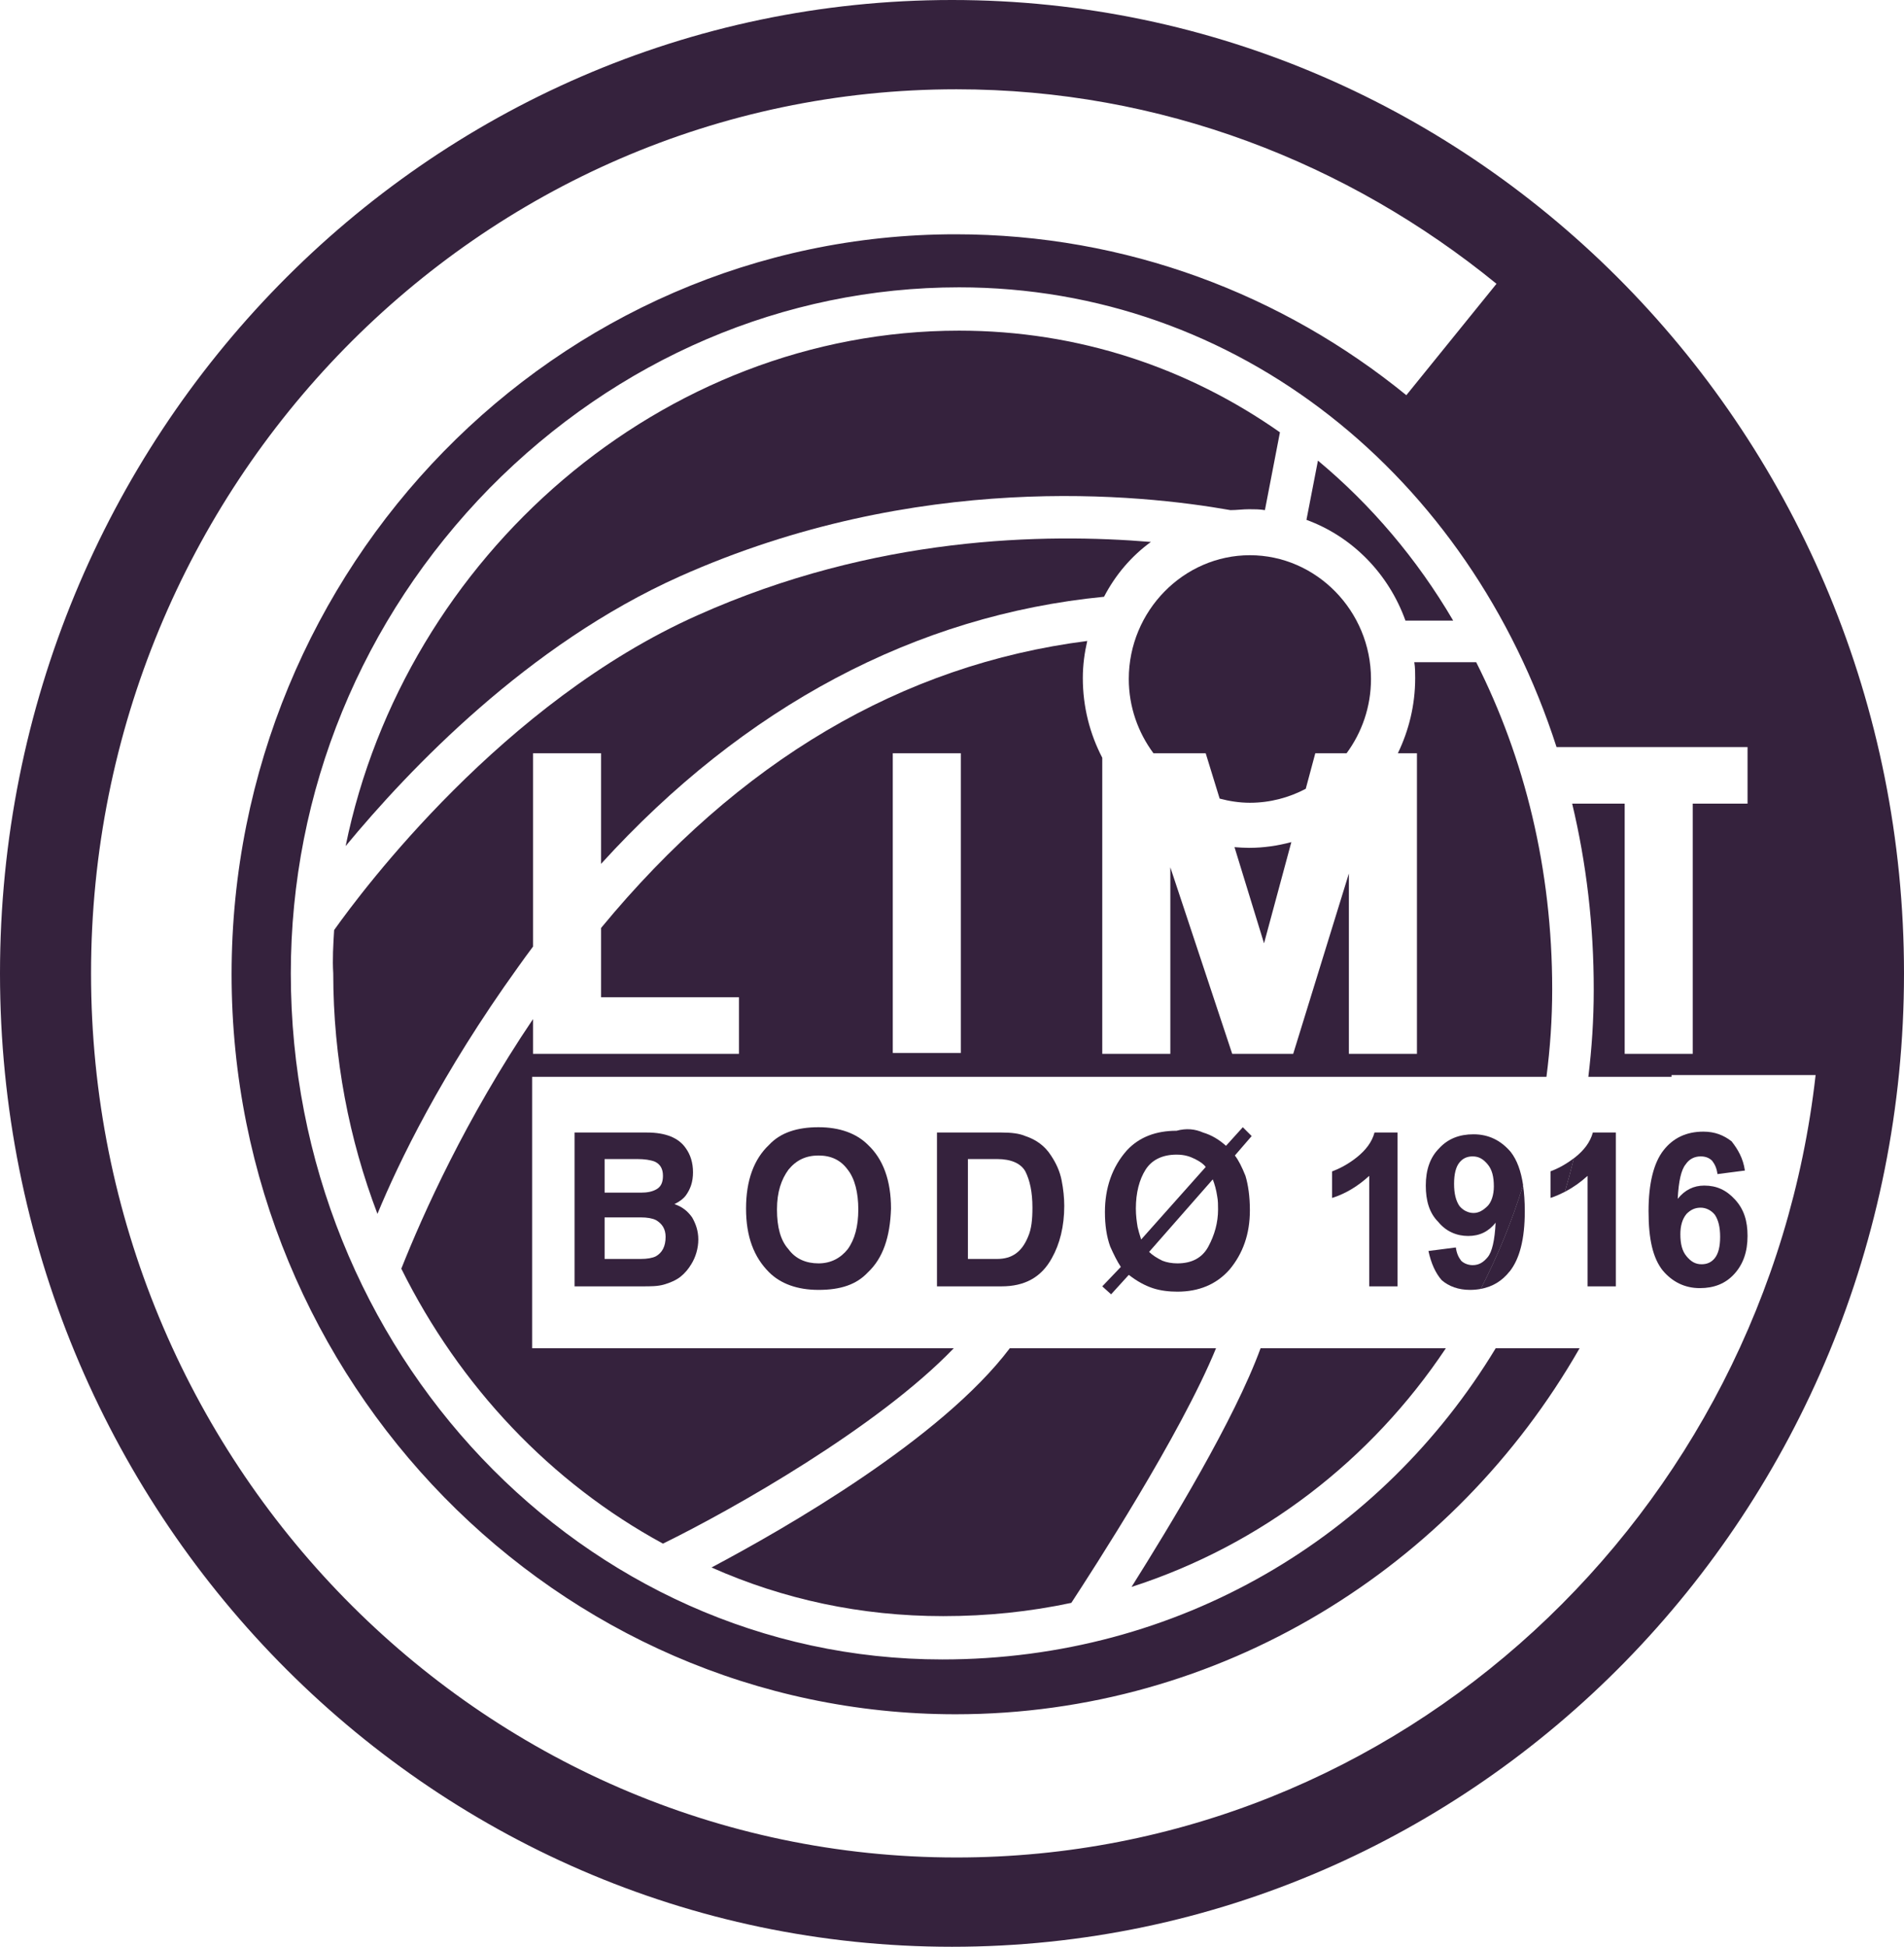
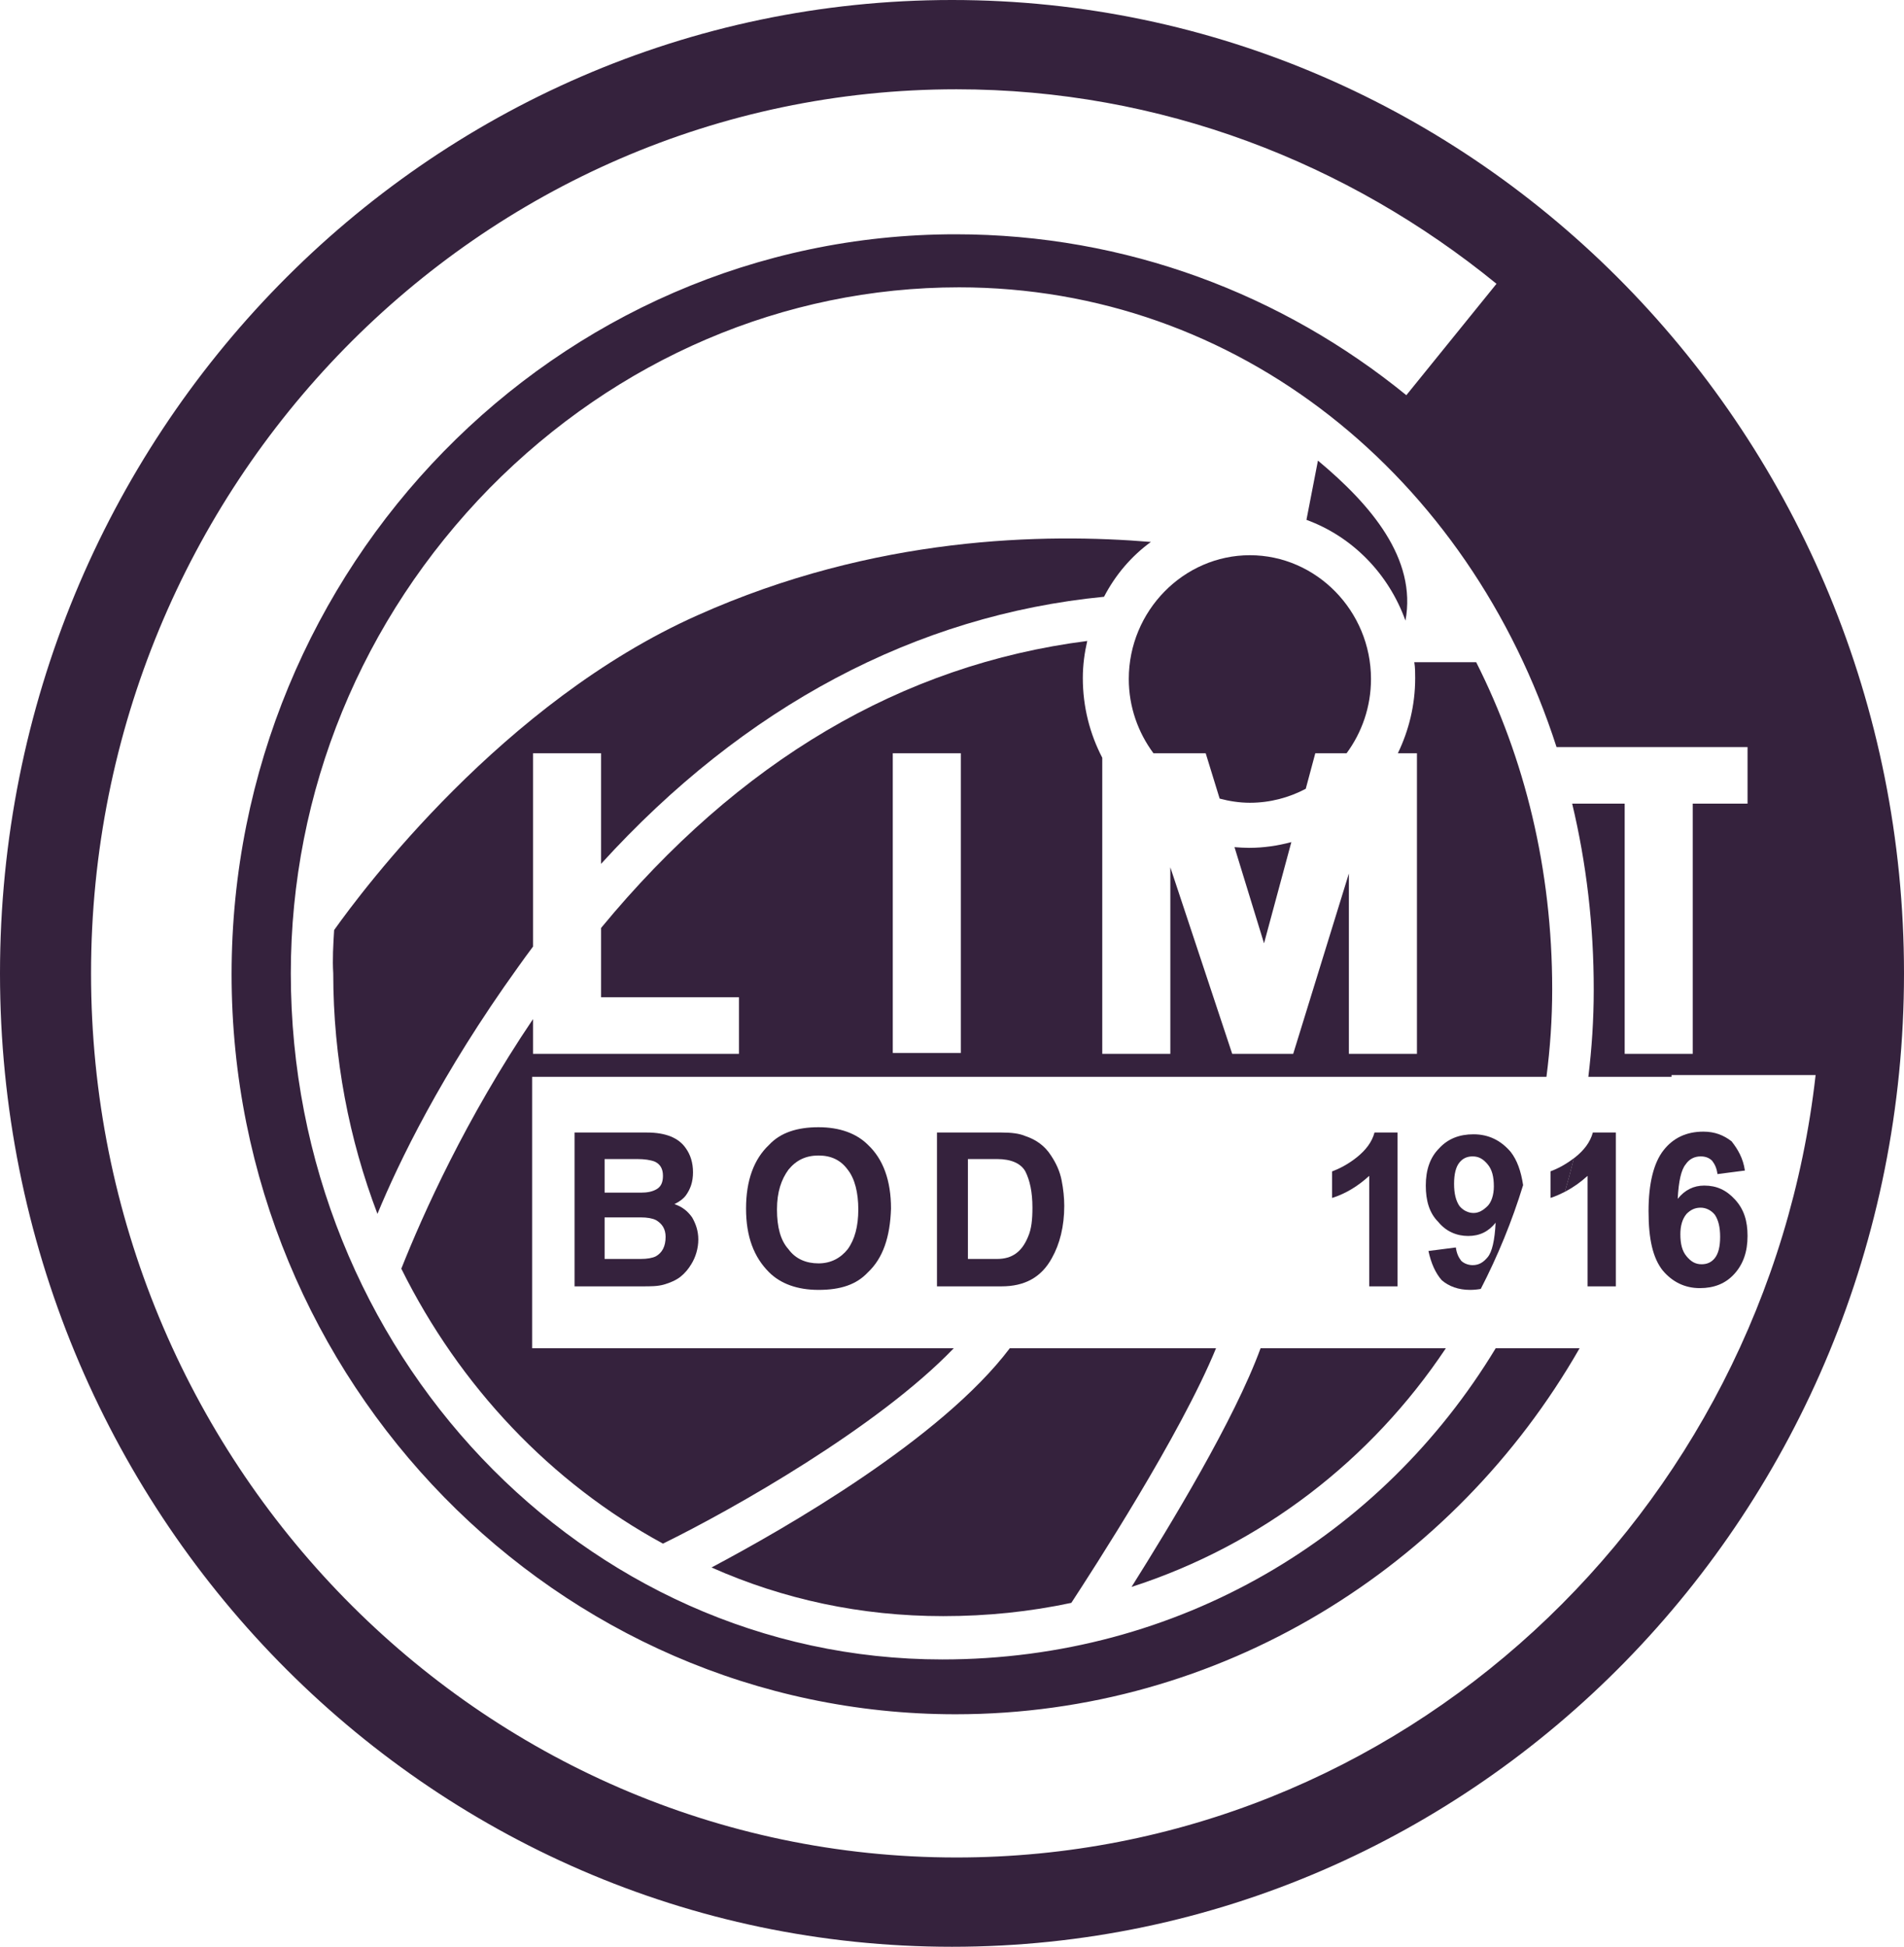
<svg xmlns="http://www.w3.org/2000/svg" fill="none" viewBox="0 0 1919 1962" height="1962" width="1919">
  <g clip-path="url(#clip0_5190_10373)">
    <path fill="#35223D" d="M1244.23 853.661L1273.99 950.591L1301.52 848.583C1287.89 852.236 1273.63 854.374 1258.84 854.374C1253.94 854.374 1249.04 854.017 1244.23 853.661Z" />
    <path fill="#35223D" d="M1487.8 667.285H1425.44C1426.33 672.63 1426.33 677.975 1426.33 683.321C1426.33 710.582 1419.92 736.151 1408.87 759.047H1428.11V1061.95H1359.51V880.21L1303.39 1061.95H1241.92L1179.55 873.974V1061.95H1110.95V763.591C1098.48 739.626 1091.35 712.364 1091.35 683.321C1091.35 669.957 1093.14 657.485 1095.81 645.903C908.897 669.779 744.704 766.798 605.813 935.089V1004.94H744.793V1061.95H537.213V1026.94C469.416 1127.35 426.474 1223.03 404.469 1278.44C463.268 1396.93 555.031 1494.04 668.176 1555.51C739.091 1520.77 884.932 1438.09 961.282 1358.62H536.322V1085.12H1558.63C1562.37 1056.34 1564.42 1026.94 1564.42 996.918C1564.42 875.755 1536.8 764.393 1487.8 667.285ZM968.409 1061.06H899.81V759.047H968.409V1061.06Z" />
    <path fill="#35223D" d="M605.812 759.047V870.499C749.96 711.919 922.973 619.889 1112.73 601.358C1124.32 579.085 1140.35 560.377 1159.95 546.122C1053.04 537.213 881.992 539.886 702.921 620.067C506.922 707.375 365.269 897.137 336.76 937.228C335.87 952.373 334.979 966.627 335.87 980.882C335.87 1066.41 351.906 1148.37 380.415 1223.21C401.796 1171.53 444.559 1082.44 522.068 974.645C527.057 967.607 532.135 960.658 537.213 953.887V759.047H605.812Z" />
    <path fill="#35223D" d="M1140.35 1599.17C1271.23 1556.94 1381.79 1471.68 1457.25 1358.62H1270.51C1244.23 1430.61 1179.29 1537.34 1140.44 1599.17H1140.35Z" />
-     <path fill="#35223D" d="M1416.53 625.412H1464.64C1428.11 563.049 1381.79 508.704 1328.33 464.159L1316.75 523.85C1363.08 540.777 1399.6 578.195 1416.53 625.412Z" />
+     <path fill="#35223D" d="M1416.53 625.412C1428.11 563.049 1381.79 508.704 1328.33 464.159L1316.75 523.85C1363.08 540.777 1399.6 578.195 1416.53 625.412Z" />
    <path fill="#35223D" d="M717.175 1579.57C789.338 1611.64 867.737 1628.57 950.591 1628.57C995.136 1628.57 1037.9 1624.11 1079.77 1615.2C1100.89 1582.77 1189.71 1446.2 1225.61 1358.62H1017.76C948.453 1450.3 791.12 1540.28 717.086 1579.57H717.175Z" />
    <path fill="#35223D" d="M1215.19 759.047L1229.26 804.751C1239.06 807.334 1249.22 808.938 1259.73 808.938C1280.05 808.938 1299.2 803.771 1316.04 794.862L1325.66 759.047H1357.2C1372.61 738.111 1381.79 712.275 1381.79 684.212C1381.79 615.612 1326.55 559.486 1259.73 559.486C1192.92 559.486 1137.68 615.612 1137.68 684.212C1137.68 712.275 1147.03 738.111 1162.54 759.047H1215.19Z" />
    <path fill="#35223D" d="M959.5 0C429.592 0 0 439.125 0 980.882C0 1522.64 429.592 1961.76 959.5 1961.76C1489.41 1961.76 1919 1522.64 1919 980.882C1919 439.125 1489.41 0 959.5 0ZM963.955 1871.78C482.868 1871.78 91.763 1472.66 91.763 980.882C91.763 489.104 482.868 89.981 963.955 89.981C1169.75 89.981 1358.62 163.926 1508.29 285.979L1417.42 398.233C1292.7 296.67 1135.01 236.089 963.064 236.089C560.377 236.089 233.416 571.067 233.416 981.773C233.416 1392.48 561.267 1727.46 963.064 1727.46C1230.33 1727.46 1465.53 1579.57 1592.04 1358.62H1507.49C1392.66 1548.39 1188.19 1672.22 949.7 1672.22C587.994 1672.22 293.106 1362.19 293.106 980.882C293.106 797.356 364.378 623.631 493.559 491.777C621.849 361.706 790.229 289.543 966.627 289.543C1247.44 289.543 1480.86 479.75 1568.79 752.811H1761.31V809.829H1706.07V1061.95H1637.48V809.829H1584.56C1598.81 869.519 1606.38 932.417 1606.29 997.809C1606.29 1027.48 1604.33 1056.61 1600.86 1085.12H1684.69V1083.34H1829.91C1780.02 1526.11 1411.19 1871.78 963.955 1871.78Z" />
-     <path fill="#35223D" d="M685.103 580.867C924.755 473.959 1149.26 498.014 1240.13 514.05C1246.37 514.05 1252.61 513.159 1258.84 513.159C1264.19 513.159 1269.53 513.159 1274.88 514.05L1290.02 435.65C1197.37 370.615 1086.9 333.197 966.627 333.197C667.285 333.197 408.033 560.377 348.342 852.592C412.487 775.084 531.868 649.467 685.103 580.867Z" />
    <path fill="#35223D" d="M669.066 1294.48C675.303 1292.7 681.539 1290.02 685.994 1286.46C690.448 1282.9 694.012 1278.44 696.684 1273.99C701.139 1266.86 703.812 1257.95 703.812 1249.04C703.812 1240.13 701.139 1233.01 697.575 1226.77C693.121 1220.53 687.775 1216.08 679.757 1213.41C685.103 1210.73 688.666 1208.06 691.339 1204.5C695.793 1198.26 698.466 1191.13 698.466 1181.33C698.466 1171.53 695.793 1163.52 691.339 1157.28C684.212 1146.59 670.848 1141.24 652.139 1141.24H579.085V1296.26H647.685C655.703 1296.26 662.83 1296.26 669.066 1294.48ZM609.376 1167.97H642.339C649.467 1167.97 655.703 1168.86 660.157 1170.64C665.503 1173.32 668.176 1177.77 668.176 1184.9C668.176 1191.13 666.394 1195.59 661.939 1198.26C657.485 1200.93 652.139 1201.83 645.903 1201.83H609.376V1167.97ZM609.376 1268.64V1226.77H645.903C652.139 1226.77 657.485 1227.66 661.048 1229.44C667.285 1233.01 670.848 1238.35 670.848 1246.37C670.848 1256.17 667.285 1262.41 661.048 1265.97C657.485 1267.75 652.139 1268.64 645.903 1268.64H609.376Z" />
    <path fill="#35223D" d="M824.974 1299.82C847.247 1299.82 863.283 1294.48 874.864 1282.01C890.01 1267.75 897.137 1246.37 898.028 1217.86C898.028 1189.35 890.01 1167.97 874.864 1153.72C863.283 1142.13 846.356 1135.9 824.974 1135.9C803.592 1135.9 786.665 1141.24 775.084 1153.72C759.938 1167.97 751.92 1189.35 751.92 1217.86C751.92 1246.37 759.938 1266.86 775.084 1282.01C786.665 1293.59 803.592 1299.82 824.974 1299.82ZM794.683 1178.66C802.701 1168.86 812.501 1164.41 824.974 1164.41C837.447 1164.41 847.247 1168.86 854.374 1178.66C861.501 1187.57 865.065 1201.83 865.065 1218.75C865.065 1235.68 861.501 1249.04 854.374 1258.84C847.247 1267.75 837.447 1273.1 824.974 1273.1C812.501 1273.1 801.811 1268.64 794.683 1258.84C786.665 1249.93 783.102 1236.57 783.102 1218.75C783.102 1200.93 787.556 1188.46 794.683 1178.66Z" />
    <path fill="#35223D" d="M1060.17 1267.75C1068.19 1253.5 1072.64 1235.68 1072.64 1215.19C1072.64 1207.17 1071.75 1198.26 1069.97 1189.35C1068.19 1180.44 1064.63 1172.43 1059.28 1164.41C1053.04 1154.61 1044.14 1148.37 1033.44 1144.81C1027.21 1142.13 1019.19 1141.24 1009.39 1141.24H944.355V1296.26H1009.39C1032.55 1296.26 1049.48 1287.35 1060.17 1267.75ZM975.536 1268.64V1167.97H1004.94C1019.19 1167.97 1028.99 1172.43 1033.44 1180.44C1037.9 1189.35 1040.57 1200.93 1040.57 1216.97C1040.57 1228.55 1039.68 1238.35 1036.12 1246.37C1029.88 1261.52 1020.08 1268.64 1004.94 1268.64H975.536Z" />
-     <path fill="#35223D" d="M1119.86 1304.28L1137.68 1284.68C1145.7 1290.92 1153.72 1295.37 1161.73 1298.04C1169.75 1300.72 1178.66 1301.61 1186.68 1301.61C1208.06 1301.61 1225.88 1294.48 1239.24 1279.33C1252.61 1263.3 1259.73 1243.7 1259.73 1219.64C1259.73 1205.39 1257.95 1193.81 1255.28 1184.9C1251.72 1175.99 1248.15 1168.86 1244.59 1164.41L1261.52 1144.81L1252.61 1135.9L1235.68 1154.61C1228.55 1148.37 1221.42 1143.92 1212.52 1141.24C1204.5 1137.68 1195.59 1136.79 1185.79 1139.46C1165.3 1139.46 1148.37 1145.7 1135.9 1159.06C1120.75 1175.99 1113.63 1197.37 1113.63 1221.42C1113.63 1234.79 1115.41 1246.37 1118.97 1256.17C1122.53 1264.19 1126.1 1271.32 1129.66 1276.66L1110.95 1296.26L1119.86 1304.28ZM1226.77 1205.39C1227.66 1209.84 1227.66 1214.3 1227.66 1218.75C1227.66 1232.12 1224.1 1244.59 1217.86 1256.17C1211.62 1267.75 1200.93 1273.1 1186.68 1273.1C1181.33 1273.1 1175.99 1272.21 1171.53 1270.42C1166.19 1267.75 1161.73 1265.08 1158.17 1261.52L1222.32 1188.46C1224.1 1192.92 1225.88 1199.15 1226.77 1205.39ZM1154.61 1178.66C1160.84 1168.86 1171.53 1163.52 1185.79 1163.52C1193.81 1163.52 1199.15 1165.3 1204.5 1167.97C1209.84 1170.64 1213.41 1173.32 1215.19 1175.99L1150.15 1249.04C1148.37 1243.7 1147.48 1240.13 1146.59 1236.57C1145.7 1231.22 1144.81 1224.99 1144.81 1217.86C1144.81 1201.83 1148.37 1188.46 1154.61 1178.66Z" />
    <path fill="#35223D" d="M1380.01 1296.26H1408.51V1141.24H1385.35C1382.68 1151.04 1376.44 1159.06 1367.53 1166.19C1358.62 1173.32 1349.71 1177.77 1342.59 1180.44V1207.17C1356.84 1202.72 1369.31 1194.7 1380.01 1184.9V1296.26Z" />
    <path fill="#35223D" d="M1485.13 1143.03C1470.88 1143.03 1459.3 1147.48 1450.39 1157.28C1441.48 1166.19 1437.02 1178.66 1437.02 1194.7C1437.02 1209.84 1440.59 1222.32 1449.5 1231.22C1457.51 1241.02 1468.2 1245.48 1479.79 1245.48C1491.37 1245.48 1500.28 1241.02 1507.4 1232.12C1506.51 1249.93 1503.84 1261.52 1499.39 1266.86C1494.93 1272.21 1490.48 1274.88 1484.24 1274.88C1479.79 1274.88 1475.33 1273.1 1472.66 1270.42C1469.99 1266.86 1468.2 1263.3 1467.31 1257.06L1439.7 1260.62C1442.37 1273.1 1446.82 1282.9 1453.06 1290.02C1460.19 1296.26 1469.99 1299.82 1481.57 1299.82C1485.4 1299.82 1488.96 1299.47 1492.44 1298.84C1509.54 1265.7 1523.89 1230.78 1535.11 1194.25C1532.97 1180 1528.96 1168.95 1522.64 1160.84C1512.84 1149.26 1500.37 1143.03 1485.22 1143.03H1485.13ZM1499.39 1215.19C1494.93 1219.64 1490.48 1222.32 1485.13 1222.32C1479.79 1222.32 1474.44 1219.64 1470.88 1215.19C1467.31 1209.84 1465.53 1202.72 1465.53 1192.92C1465.53 1183.12 1467.31 1175.99 1470.88 1171.53C1474.44 1167.08 1478.9 1165.3 1484.24 1165.3C1490.48 1165.3 1494.93 1167.97 1499.39 1173.32C1503.84 1178.66 1505.62 1185.79 1505.62 1195.59C1505.62 1204.5 1502.95 1211.62 1499.39 1215.19Z" />
-     <path fill="#35223D" d="M1521.66 1281.12C1531.46 1268.64 1536.8 1249.04 1536.8 1220.53C1536.8 1210.73 1536.18 1202 1535.02 1194.25C1523.8 1230.78 1509.45 1265.7 1492.35 1298.84C1504.2 1296.71 1514 1290.83 1521.57 1281.12H1521.66Z" />
    <path fill="#35223D" d="M1600.06 1184.9V1296.26H1628.57V1141.24H1605.4C1602.73 1151.04 1596.49 1159.06 1587.59 1166.19C1587.14 1166.55 1586.69 1166.81 1586.25 1167.17C1583.49 1178.57 1580.46 1189.8 1577.16 1201.02C1585.45 1196.66 1593.2 1191.22 1599.97 1184.99L1600.06 1184.9Z" />
    <path fill="#35223D" d="M1562.64 1207.17C1567.72 1205.57 1572.53 1203.34 1577.25 1200.93C1580.55 1189.8 1583.58 1178.48 1586.34 1167.08C1577.87 1173.58 1569.5 1177.86 1562.73 1180.35V1207.08L1562.64 1207.17Z" />
    <path fill="#35223D" d="M1748.84 1208.95C1739.93 1199.15 1730.13 1194.7 1717.66 1194.7C1706.97 1194.7 1698.06 1199.15 1690.93 1208.06C1691.82 1190.24 1694.49 1178.66 1698.95 1173.32C1702.51 1167.97 1707.86 1165.3 1714.09 1165.3C1719.44 1165.3 1723 1167.08 1725.67 1169.75C1728.35 1173.32 1730.13 1176.88 1731.02 1183.12L1758.64 1179.55C1756.86 1167.08 1751.51 1158.17 1745.27 1150.15C1737.26 1143.92 1728.35 1140.35 1716.77 1140.35C1699.84 1140.35 1686.47 1146.59 1676.68 1159.06C1666.88 1171.53 1661.53 1192.03 1661.53 1220.53C1661.53 1249.04 1665.98 1267.75 1675.78 1280.22C1685.58 1291.81 1698.06 1298.04 1713.2 1298.04C1727.46 1298.04 1739.04 1293.59 1747.95 1283.79C1756.86 1273.99 1761.31 1261.52 1761.31 1245.48C1761.31 1230.33 1757.75 1218.75 1748.84 1208.95ZM1728.35 1267.75C1724.78 1272.21 1720.33 1273.99 1714.98 1273.99C1708.75 1273.99 1704.29 1271.32 1699.84 1265.97C1695.38 1260.62 1693.6 1253.5 1693.6 1243.7C1693.6 1235.68 1695.38 1228.55 1699.84 1223.21C1704.29 1218.75 1708.75 1216.97 1714.09 1216.97C1719.44 1216.97 1724.78 1219.64 1728.35 1224.1C1731.91 1229.44 1733.69 1236.57 1733.69 1246.37C1733.69 1256.17 1731.91 1263.3 1728.35 1267.75Z" />
  </g>
  <defs>
    <clipPath id="clip0_5190_10373">
      <rect fill="white" height="1961.76" width="1919" />
    </clipPath>
  </defs>
</svg>